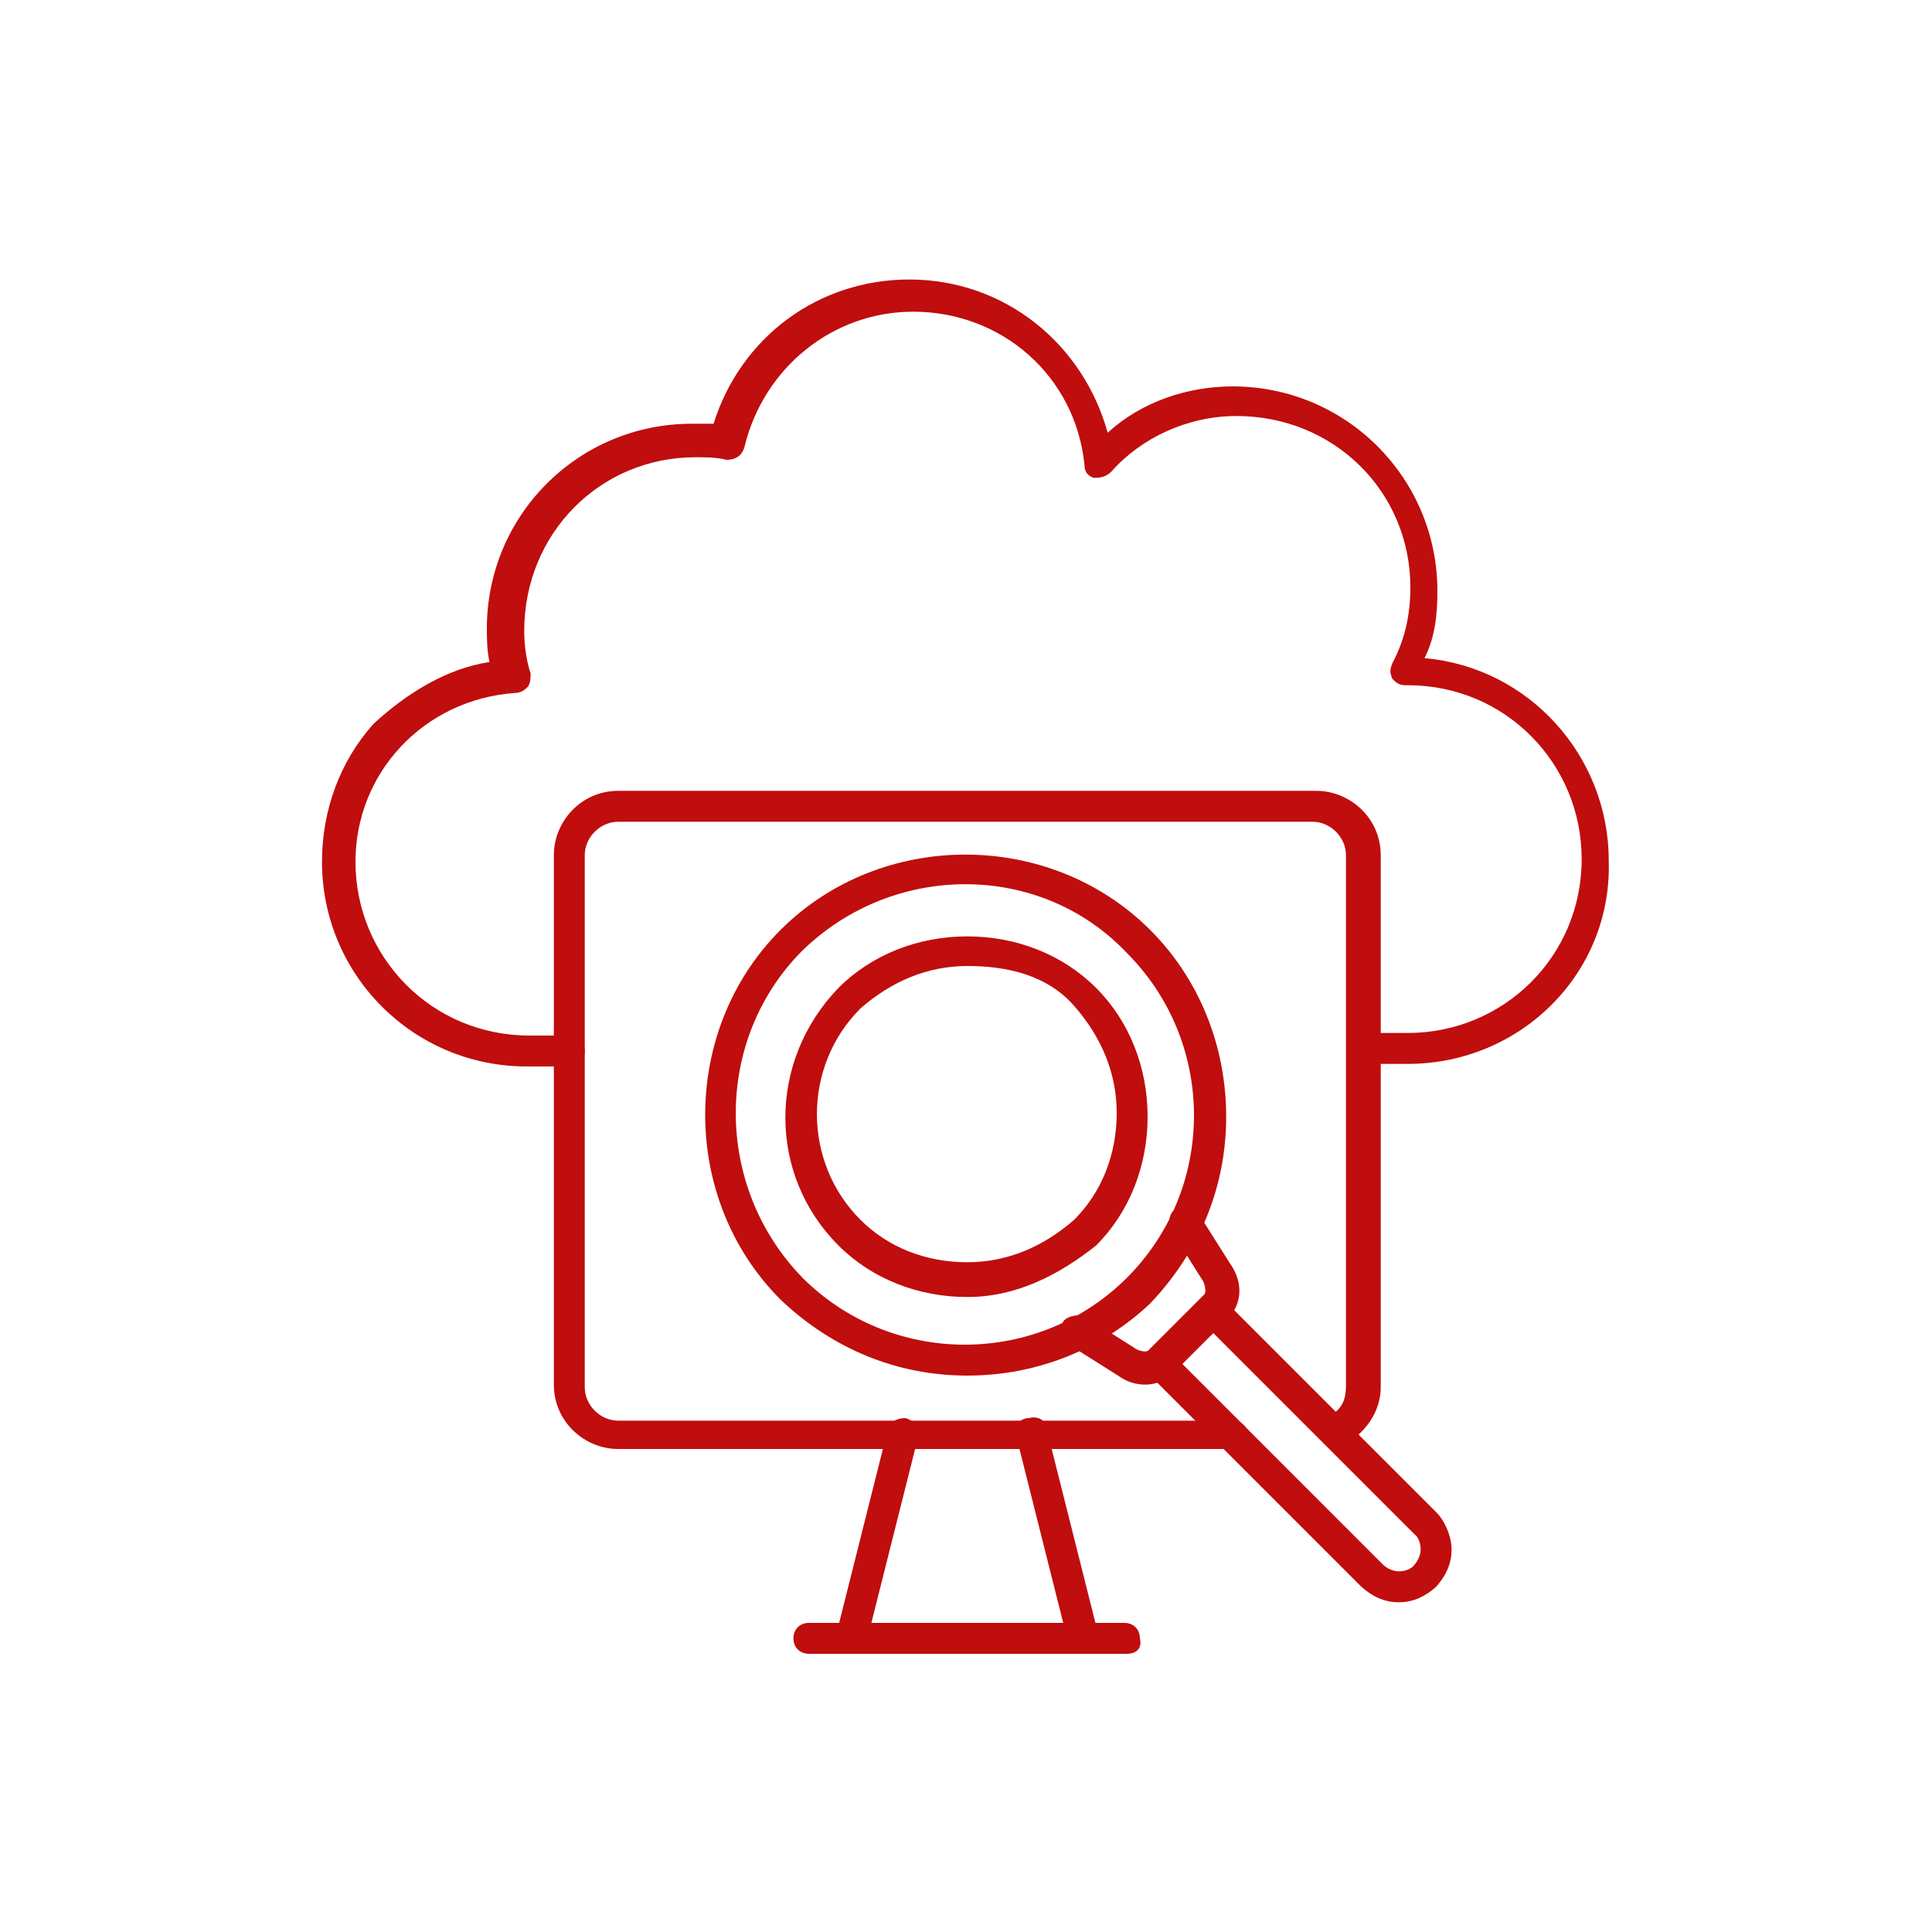
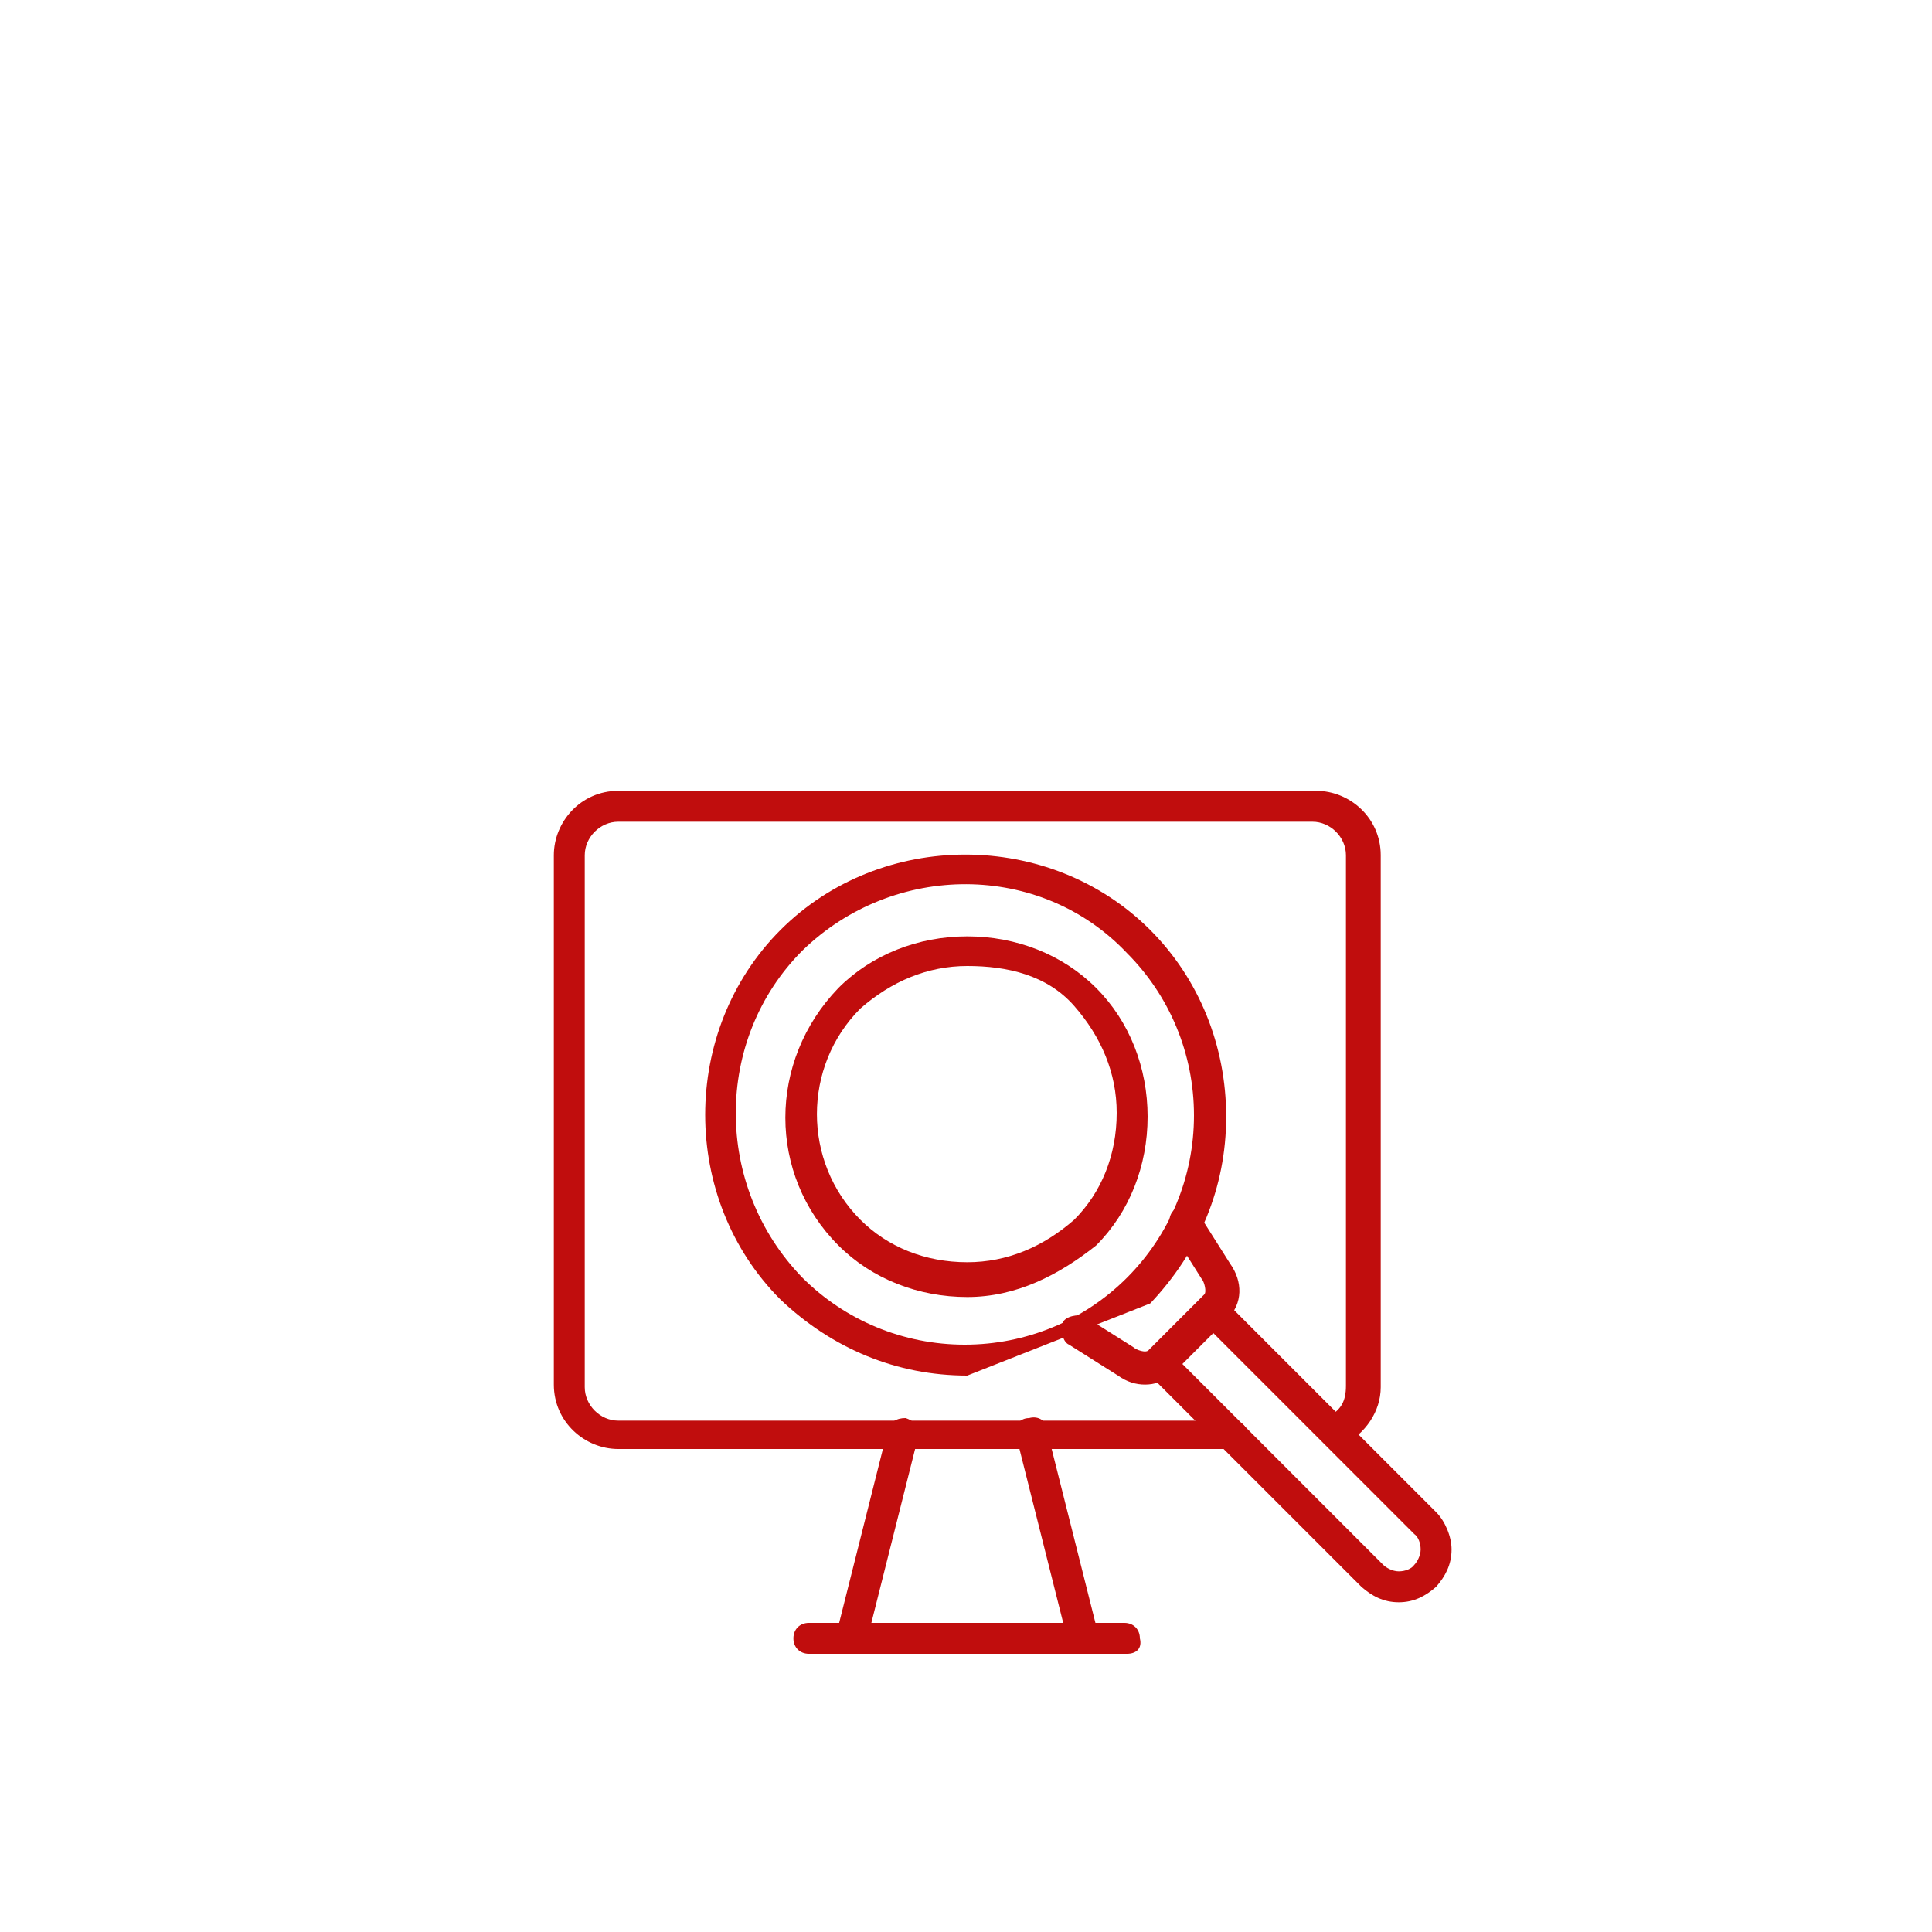
<svg xmlns="http://www.w3.org/2000/svg" version="1.1" id="Layer_1" x="0px" y="0px" viewBox="0 0 150 150" style="enable-background:new 0 0 150 150;" xml:space="preserve">
  <style type="text/css">
	.st0{fill-rule:evenodd;clip-rule:evenodd;fill:#C00D0D;}
</style>
  <g>
    <g>
      <g>
        <g>
-           <path id="_516186944" class="st0" d="M109.3,82.6H106c-0.7,0-1.2-0.5-1.2-1.2s0.5-1.2,1.2-1.2h3.3c7.4,0,13.5-5.9,13.5-13.5      c0-7.4-5.9-13.5-13.5-13.5h-0.2l0,0c-0.5,0-0.7-0.2-1-0.5c-0.2-0.5-0.2-0.7,0-1.2c1-1.9,1.4-3.8,1.4-5.9      c0-7.4-5.9-13.3-13.5-13.3c-3.8,0-7.4,1.7-9.7,4.3c-0.5,0.5-1,0.5-1.4,0.5c-0.5-0.2-0.7-0.5-0.7-1c-0.7-6.9-6.4-11.9-13.3-11.9      c-6.2,0-11.6,4.3-13.1,10.5c-0.2,0.7-0.7,1-1.4,1c-0.7-0.2-1.7-0.2-2.4-0.2c-7.4,0-13.3,5.9-13.3,13.5c0,1.2,0.2,2.4,0.5,3.3      c0,0.2,0,0.7-0.2,1c-0.2,0.2-0.5,0.5-1,0.5c-7.1,0.5-12.4,6.2-12.4,13.1c0,7.4,5.9,13.5,13.5,13.5h3.1c0.7,0,1.2,0.5,1.2,1.2      s-0.5,1.2-1.2,1.2h-3.3c-8.8,0-15.9-7.1-15.9-15.9c0-4,1.4-7.8,4-10.7c2.6-2.4,5.7-4.3,9-4.8c-0.2-1-0.2-1.9-0.2-2.6      c0-8.8,7.1-15.9,15.9-15.9c0.7,0,1.2,0,1.7,0c2.1-6.7,8.1-11.2,15.2-11.2c7.4,0,13.5,5,15.4,11.9c2.6-2.4,6.2-3.6,9.7-3.6      c8.8,0,15.9,7.1,15.9,15.9c0,1.9-0.2,3.6-1,5.2c8.1,0.7,14.3,7.6,14.3,15.7C125.2,75.5,118.1,82.6,109.3,82.6L109.3,82.6z" />
-         </g>
+           </g>
        <g>
          <path id="_516187328" class="st0" d="M95.8,112.5H48c-2.6,0-5-2.1-5-5V66.4c0-2.6,2.1-5,5-5h54.2c2.6,0,5,2.1,5,5v41.3      c0,1.9-1.2,3.6-2.9,4.5c-0.7,0.2-1.4,0-1.7-0.5c-0.2-0.7,0-1.4,0.5-1.7c1-0.5,1.4-1.2,1.4-2.4V66.4c0-1.4-1.2-2.6-2.6-2.6H48      c-1.4,0-2.6,1.2-2.6,2.6v41.3c0,1.4,1.2,2.6,2.6,2.6h47.7c0.7,0,1.2,0.5,1.2,1.2C97,112.1,96.5,112.5,95.8,112.5z" />
        </g>
        <g>
          <path id="_516187136" class="st0" d="M66.1,128.4h-0.2c-0.7-0.2-1-0.7-1-1.4l4-15.9c0.2-0.7,0.7-1,1.4-1c0.7,0.2,1,0.7,1,1.4      l-4,15.9C67,128,66.6,128.4,66.1,128.4z" />
        </g>
        <g>
          <path id="_516187040" class="st0" d="M84.1,128.4c-0.5,0-1-0.5-1.2-1l-4-15.9c-0.2-0.7,0.2-1.4,1-1.4c0.7-0.2,1.4,0.2,1.4,1      l4,15.9c0.2,0.7-0.2,1.4-1,1.4C84.4,128.4,84.4,128.4,84.1,128.4z" />
        </g>
        <g>
          <path id="_516186632" class="st0" d="M87.5,128.4H62.8c-0.7,0-1.2-0.5-1.2-1.2s0.5-1.2,1.2-1.2h24.5c0.7,0,1.2,0.5,1.2,1.2      C88.7,128,88.2,128.4,87.5,128.4z" />
        </g>
        <g>
-           <path id="_516186680" class="st0" d="M75.1,106.8c-5.5,0-10.5-2.1-14.5-5.9c-7.8-7.8-7.8-20.9,0-28.7l0,0      c7.8-7.8,20.9-7.8,28.7,0c3.8,3.8,5.9,9,5.9,14.5c0,5.5-2.1,10.5-5.9,14.5C85.6,104.7,80.6,106.8,75.1,106.8z M62.3,73.8      c-6.9,6.9-6.9,18.3,0,25.4c3.3,3.3,7.8,5.2,12.6,5.2s9.3-1.9,12.6-5.2s5.2-7.8,5.2-12.6c0-4.8-1.9-9.3-5.2-12.6      C80.8,66.9,69.4,66.9,62.3,73.8L62.3,73.8z" />
+           <path id="_516186680" class="st0" d="M75.1,106.8c-5.5,0-10.5-2.1-14.5-5.9c-7.8-7.8-7.8-20.9,0-28.7l0,0      c7.8-7.8,20.9-7.8,28.7,0c3.8,3.8,5.9,9,5.9,14.5c0,5.5-2.1,10.5-5.9,14.5z M62.3,73.8      c-6.9,6.9-6.9,18.3,0,25.4c3.3,3.3,7.8,5.2,12.6,5.2s9.3-1.9,12.6-5.2s5.2-7.8,5.2-12.6c0-4.8-1.9-9.3-5.2-12.6      C80.8,66.9,69.4,66.9,62.3,73.8L62.3,73.8z" />
        </g>
        <g>
          <path id="_516186704" class="st0" d="M88.9,107.5c-0.7,0-1.4-0.2-2.1-0.7l-3.8-2.4c-0.5-0.2-0.7-1.2-0.5-1.7      c0.2-0.5,1.2-0.7,1.7-0.5l3.8,2.4c0.2,0.2,1,0.5,1.2,0.2l4.3-4.3c0.2-0.2,0-1-0.2-1.2l-2.4-3.8c-0.2-0.5-0.2-1.4,0.5-1.7      c0.5-0.2,1.4-0.2,1.7,0.5l2.4,3.8c1,1.4,1,3.1-0.2,4.3l-4.3,4.3C90.3,107.3,89.6,107.5,88.9,107.5z" />
        </g>
        <g>
          <path id="_516186176" class="st0" d="M108.6,124.4c-1.2,0-2.1-0.5-2.9-1.2l-16.4-16.4c-0.5-0.5-0.5-1.2,0-1.7      c0.5-0.5,1.2-0.5,1.7,0l16.4,16.4c0.2,0.2,0.7,0.5,1.2,0.5c0.5,0,1-0.2,1.2-0.5c0.2-0.2,0.5-0.7,0.5-1.2c0-0.5-0.2-1-0.5-1.2      l-16.4-16.4c-0.5-0.5-0.5-1.2,0-1.7c0.5-0.5,1.2-0.5,1.7,0l16.4,16.4c0.7,0.7,1.2,1.9,1.2,2.9c0,1.2-0.5,2.1-1.2,2.9      C110.7,123.9,109.8,124.4,108.6,124.4z" />
        </g>
        <g>
          <path id="_516186128" class="st0" d="M75.1,100.7c-3.8,0-7.4-1.4-10-4c-5.5-5.5-5.5-14.3,0-20l0,0l0,0c2.6-2.6,6.2-4,10-4      c3.8,0,7.4,1.4,10,4c2.6,2.6,4,6.2,4,10c0,3.8-1.4,7.4-4,10C82.2,99,78.9,100.7,75.1,100.7L75.1,100.7z M75.1,75      c-3.1,0-5.9,1.2-8.3,3.3l0,0c-4.5,4.5-4.5,11.9,0,16.4c2.1,2.1,5,3.3,8.3,3.3c3.1,0,5.9-1.2,8.3-3.3c2.1-2.1,3.3-5,3.3-8.3      c0-3.1-1.2-5.9-3.3-8.3S78.2,75,75.1,75z M66.1,77.4L66.1,77.4L66.1,77.4z" />
        </g>
      </g>
    </g>
  </g>
</svg>